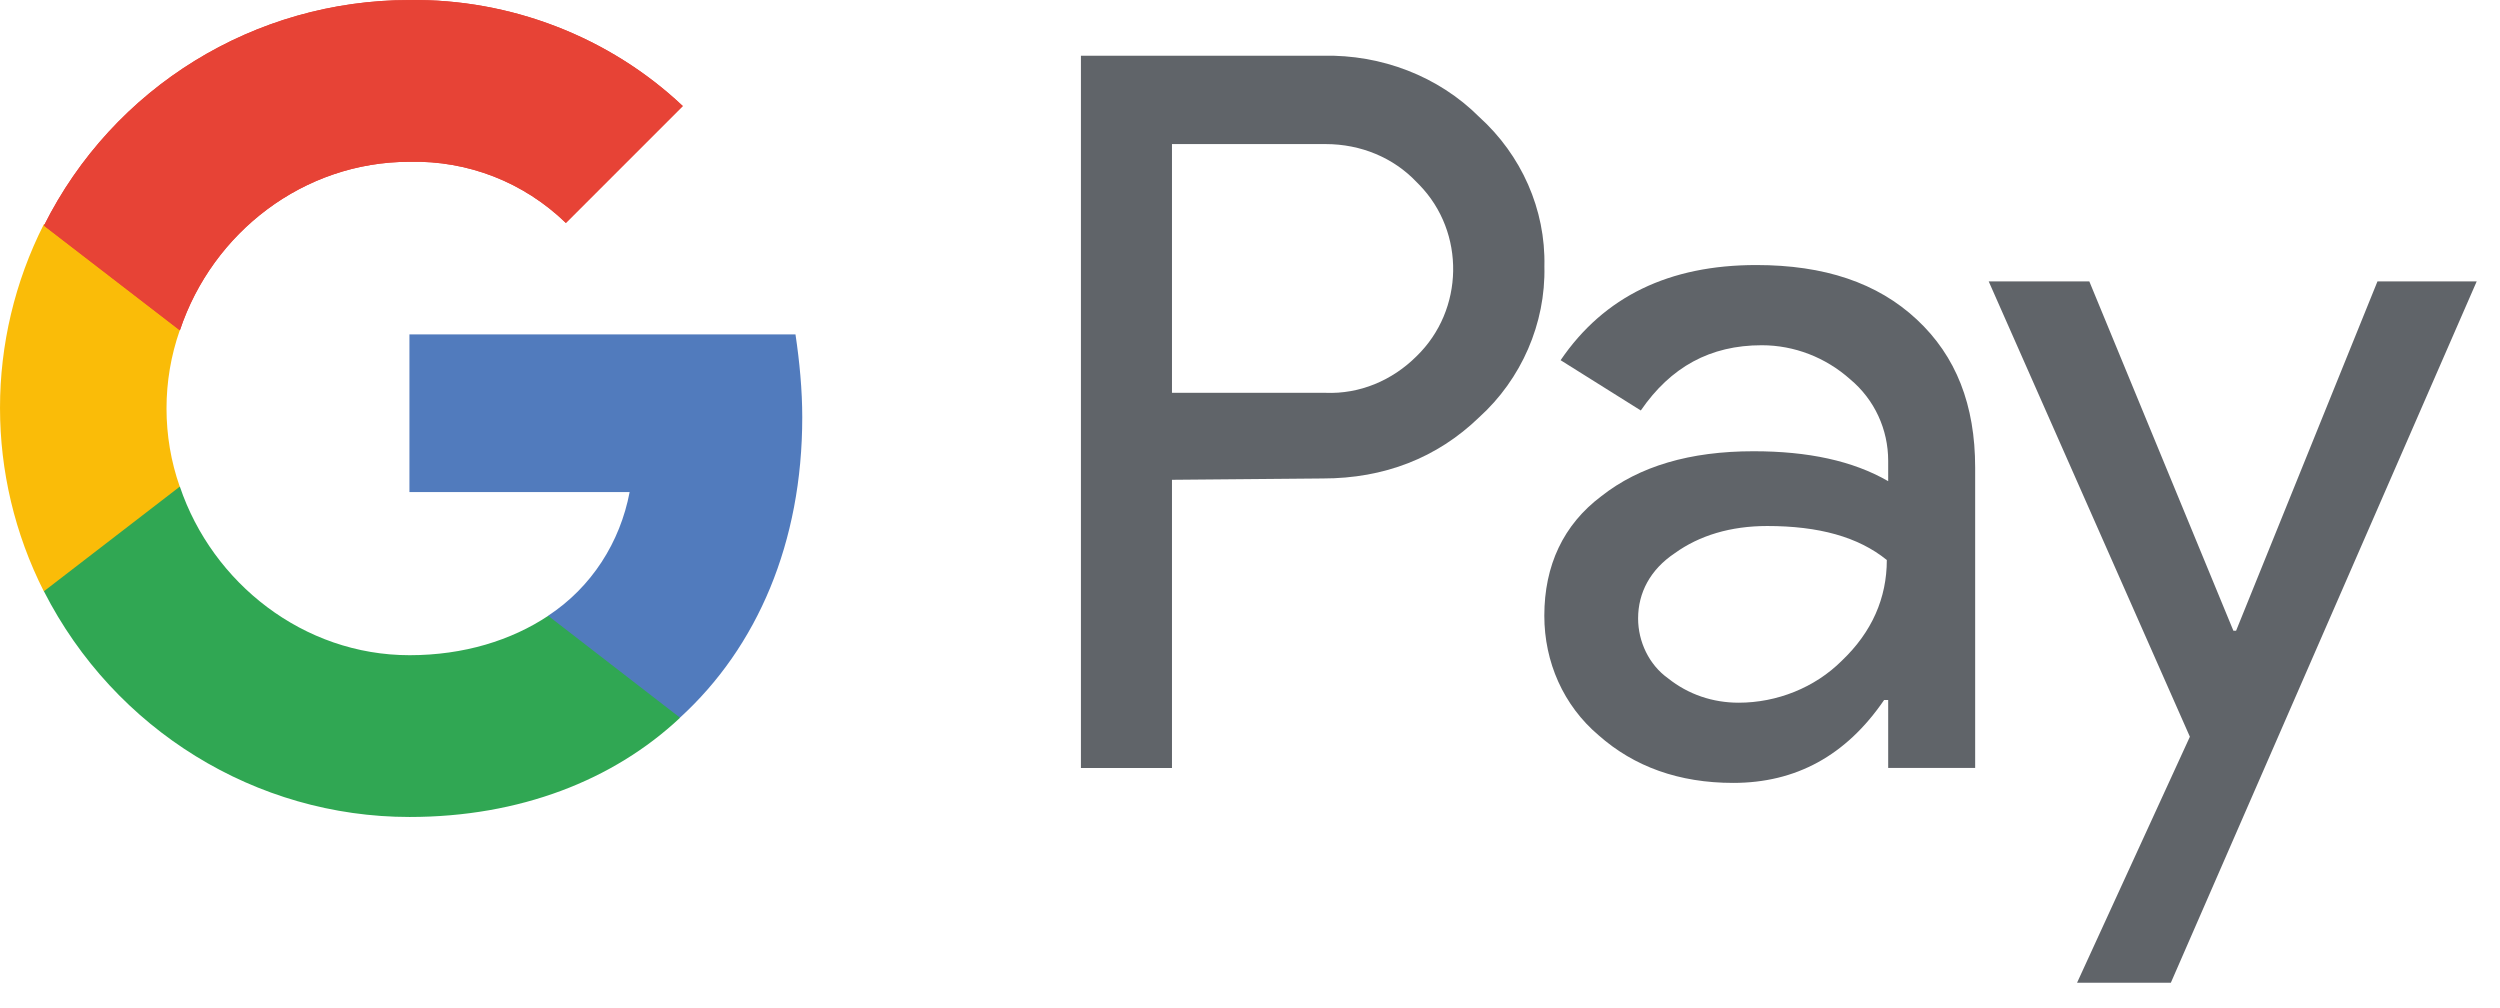
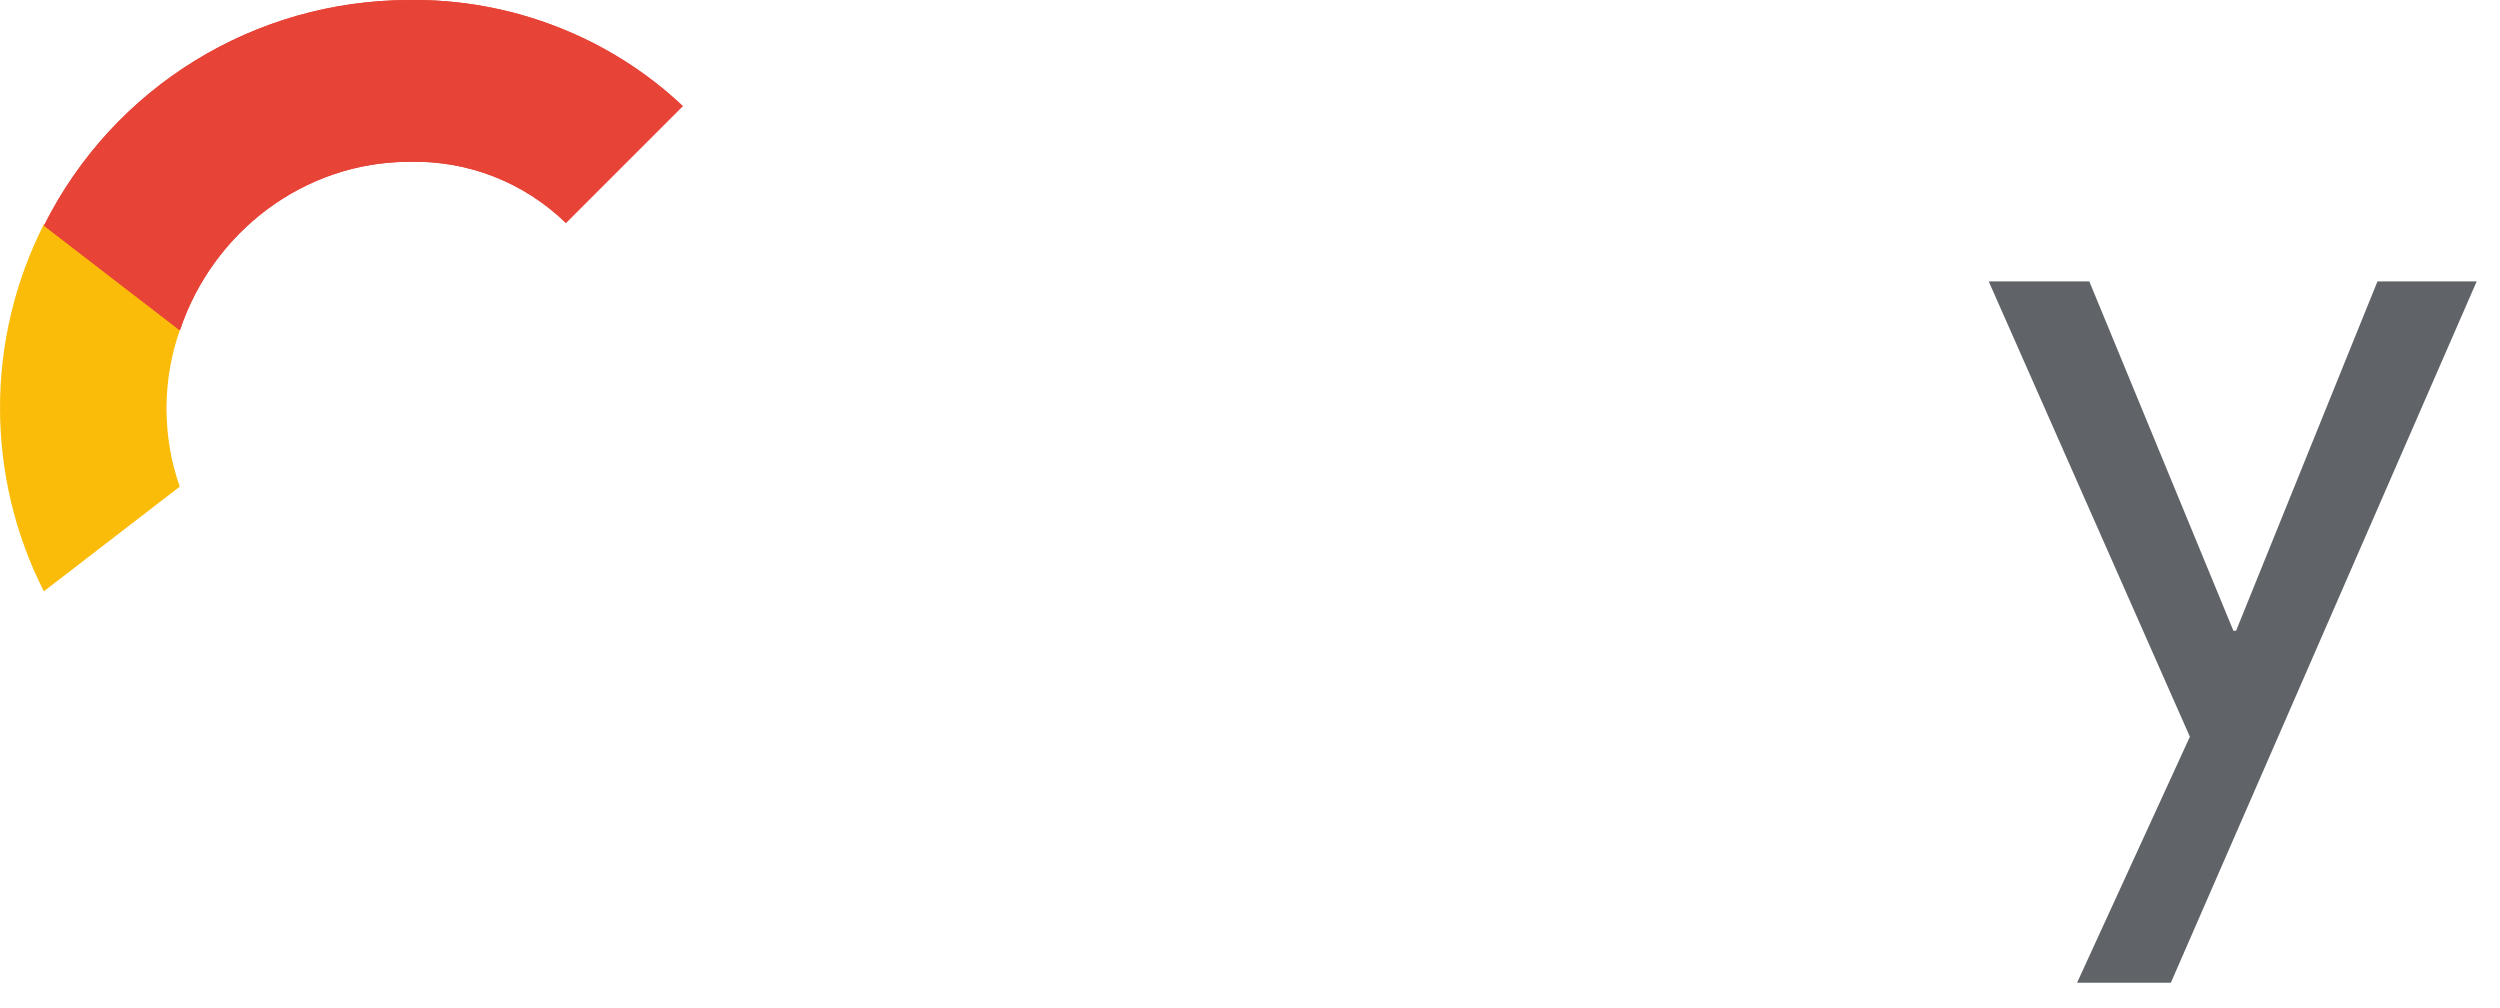
<svg xmlns="http://www.w3.org/2000/svg" width="62" height="25" viewBox="0 0 62 25" fill="none">
-   <path d="M29.065 11.899V19.046H26.807V1.382H32.807C34.256 1.349 35.672 1.888 36.683 2.899C37.728 3.843 38.335 5.191 38.301 6.607C38.335 8.023 37.728 9.405 36.683 10.349C35.638 11.36 34.324 11.866 32.807 11.866L29.065 11.899ZM29.065 3.573V9.742H32.874C33.717 9.776 34.526 9.439 35.133 8.832C36.312 7.686 36.346 5.764 35.2 4.585C35.166 4.551 35.166 4.551 35.133 4.517C34.56 3.911 33.751 3.573 32.874 3.573H29.065Z" fill="#606469" />
-   <path d="M43.557 6.573C45.243 6.573 46.557 7.011 47.535 7.922C48.513 8.832 48.984 10.045 48.984 11.596V19.045H46.827V17.36H46.726C45.782 18.742 44.535 19.416 42.984 19.416C41.636 19.416 40.524 19.012 39.647 18.236C38.771 17.495 38.299 16.416 38.299 15.27C38.299 14.023 38.771 13.012 39.715 12.304C40.658 11.562 41.906 11.191 43.49 11.191C44.838 11.191 45.951 11.427 46.827 11.933V11.427C46.827 10.652 46.49 9.91 45.883 9.405C45.276 8.865 44.501 8.562 43.692 8.562C42.411 8.562 41.434 9.101 40.692 10.18L38.703 8.933C39.782 7.349 41.4 6.573 43.557 6.573ZM40.625 15.338C40.625 15.911 40.894 16.484 41.366 16.821C41.872 17.225 42.479 17.427 43.119 17.427C44.063 17.427 45.007 17.057 45.681 16.382C46.423 15.675 46.793 14.832 46.793 13.888C46.086 13.315 45.108 13.045 43.827 13.045C42.917 13.045 42.142 13.281 41.535 13.719C40.928 14.124 40.625 14.697 40.625 15.338Z" fill="#606469" />
  <path d="M61.422 6.979L53.837 24.372H51.511L54.309 18.271L49.32 6.979H51.815L55.388 15.642H55.455L58.961 6.979H61.422Z" fill="#606469" />
-   <path d="M19.896 10.349C19.896 9.675 19.829 8.967 19.728 8.293H10.154V12.203H15.615C15.379 13.45 14.671 14.563 13.593 15.271V17.799H16.862C18.784 16.046 19.896 13.45 19.896 10.349Z" fill="#517BBD" />
-   <path d="M10.157 20.261C12.888 20.261 15.214 19.35 16.866 17.8L13.596 15.272C12.686 15.878 11.506 16.249 10.157 16.249C7.528 16.249 5.27 14.463 4.461 12.069H1.09V14.665C2.843 18.103 6.348 20.261 10.157 20.261Z" fill="#30A753" />
  <path d="M4.458 12.069C4.02 10.822 4.02 9.44 4.458 8.193V5.563H1.087C-0.362 8.429 -0.362 11.8 1.087 14.665L4.458 12.069Z" fill="#FABC08" />
  <path d="M10.157 4.012C11.607 3.978 12.989 4.518 14.034 5.529L16.933 2.63C15.113 0.911 12.652 -0.033 10.157 0.001C6.315 0.001 2.809 2.158 1.09 5.596L4.461 8.192C5.27 5.765 7.528 4.012 10.157 4.012Z" fill="#E74336" />
  <path d="M10.157 4.012C11.607 3.978 12.989 4.518 14.034 5.529L16.933 2.63C15.113 0.911 12.652 -0.033 10.157 0.001C6.315 0.001 2.809 2.158 1.09 5.596L4.461 8.192C5.27 5.765 7.528 4.012 10.157 4.012Z" fill="#E74336" />
</svg>